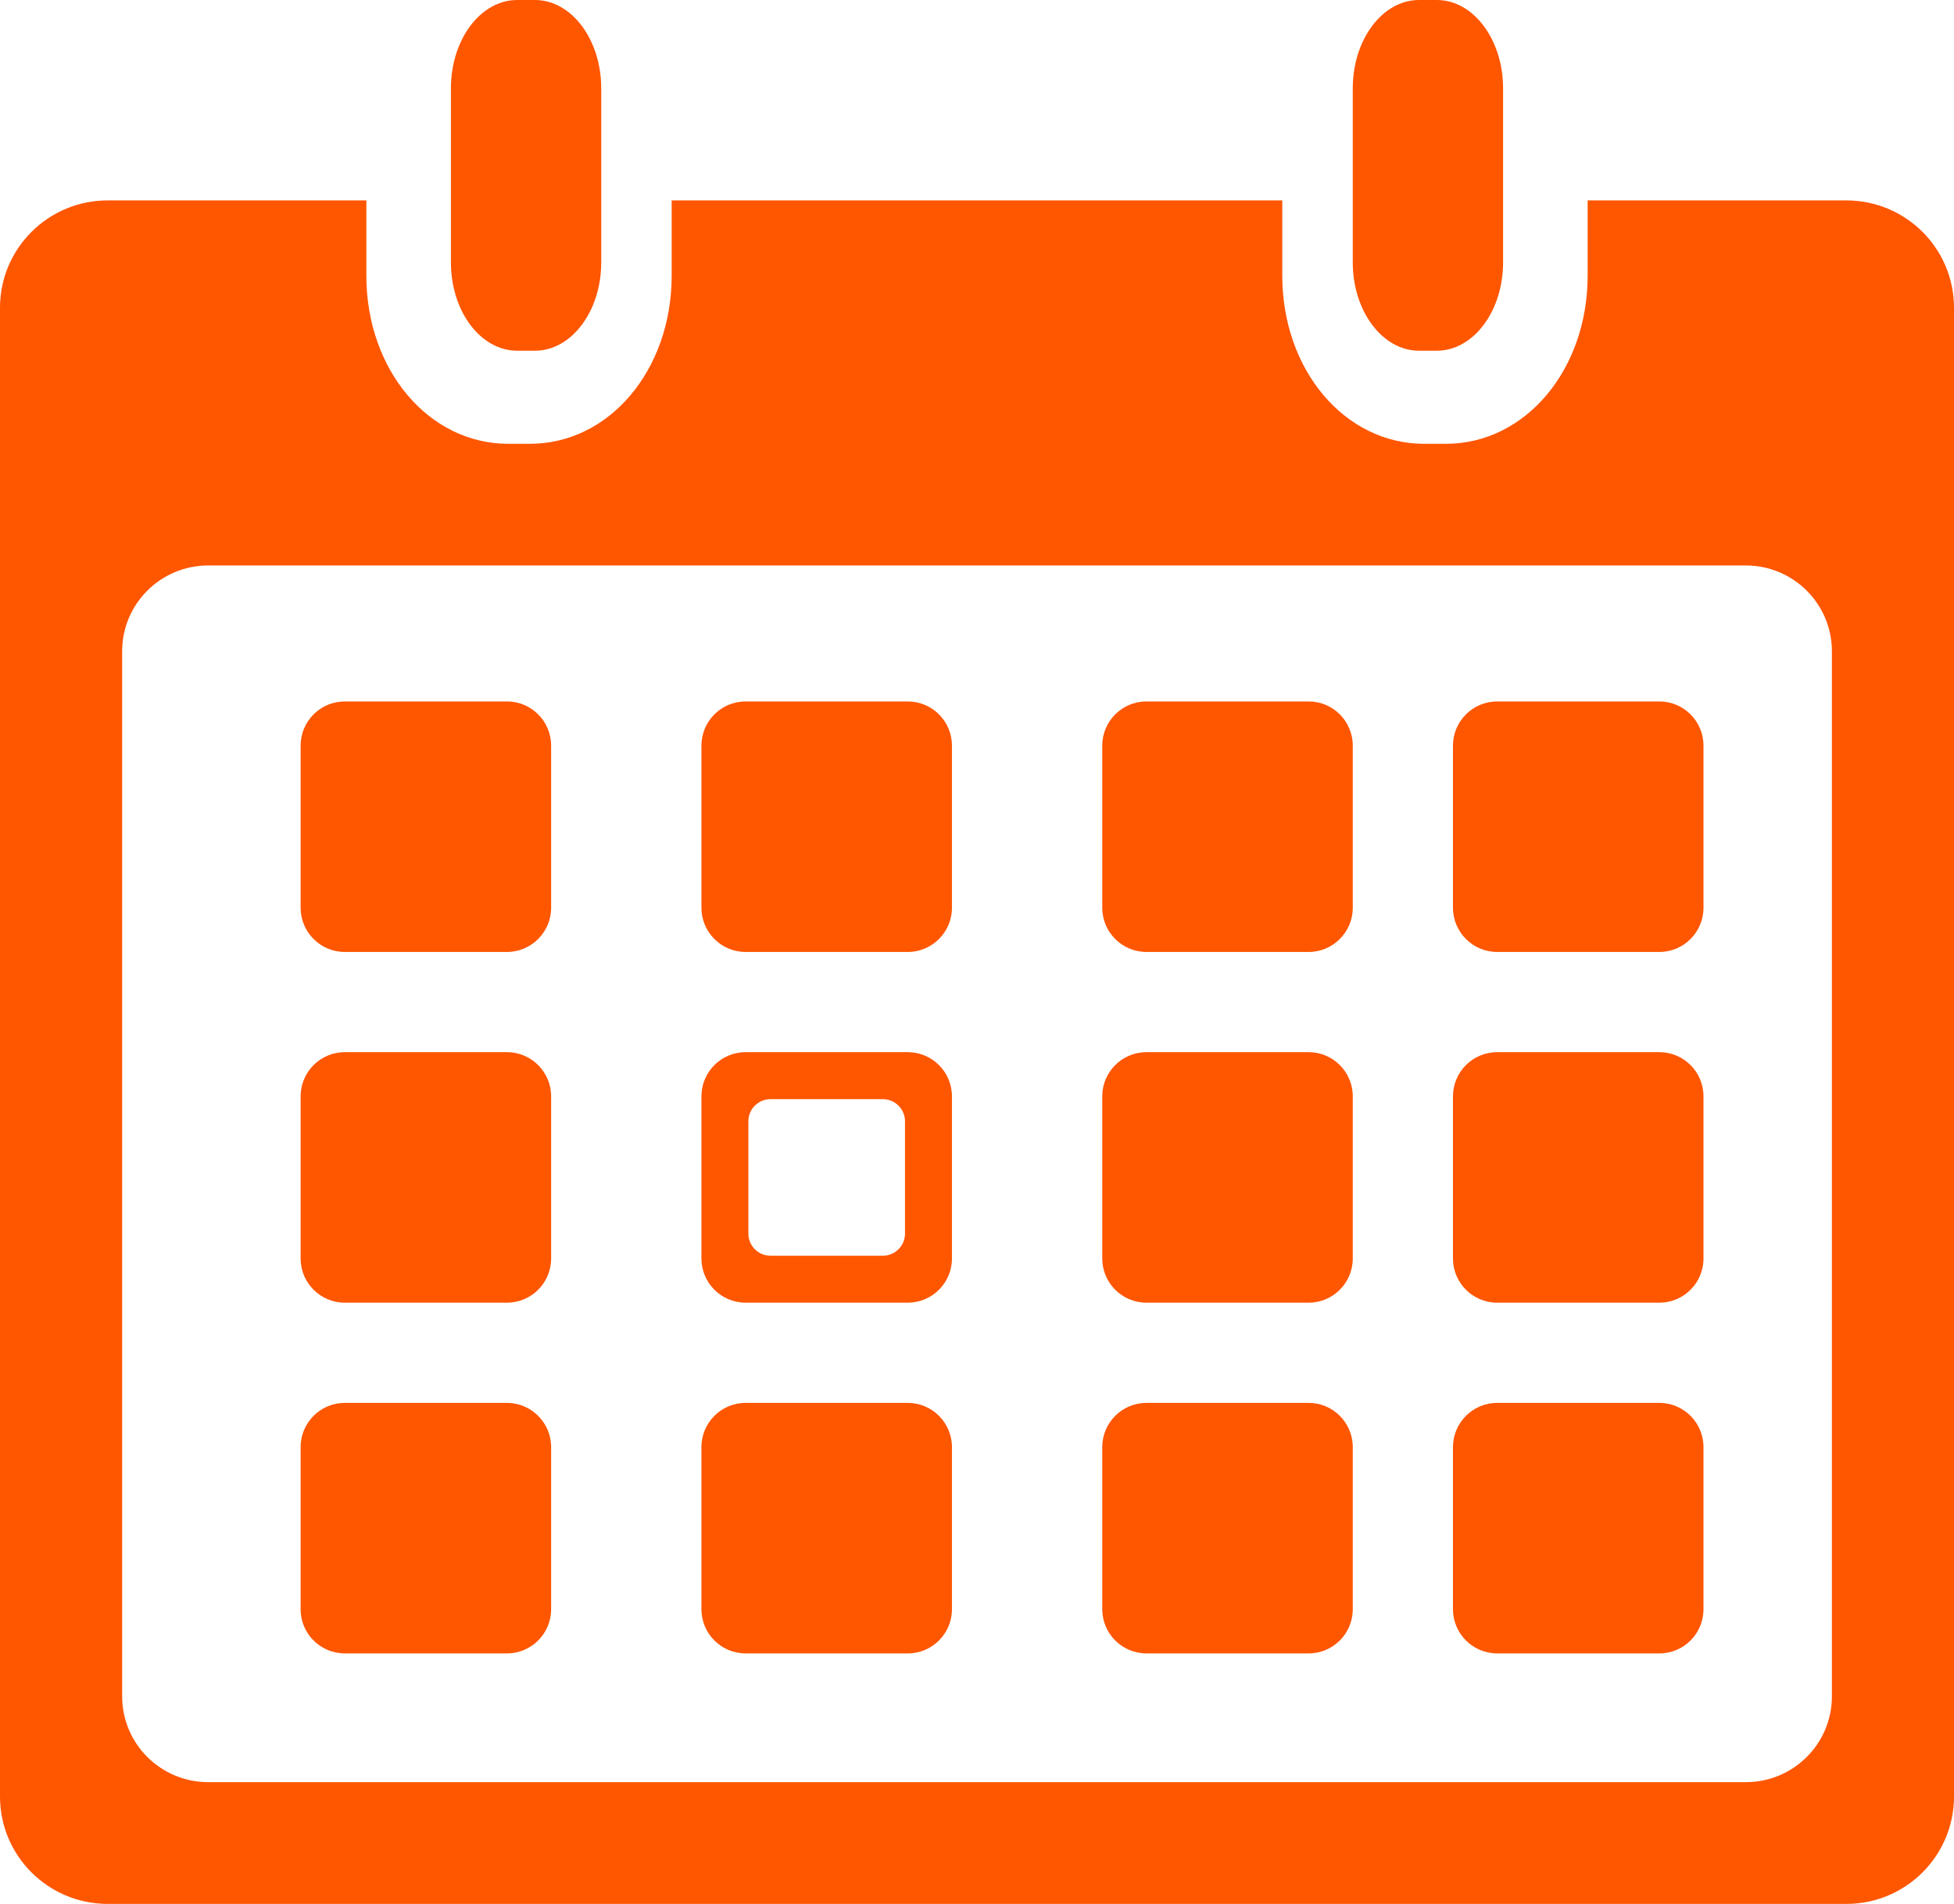
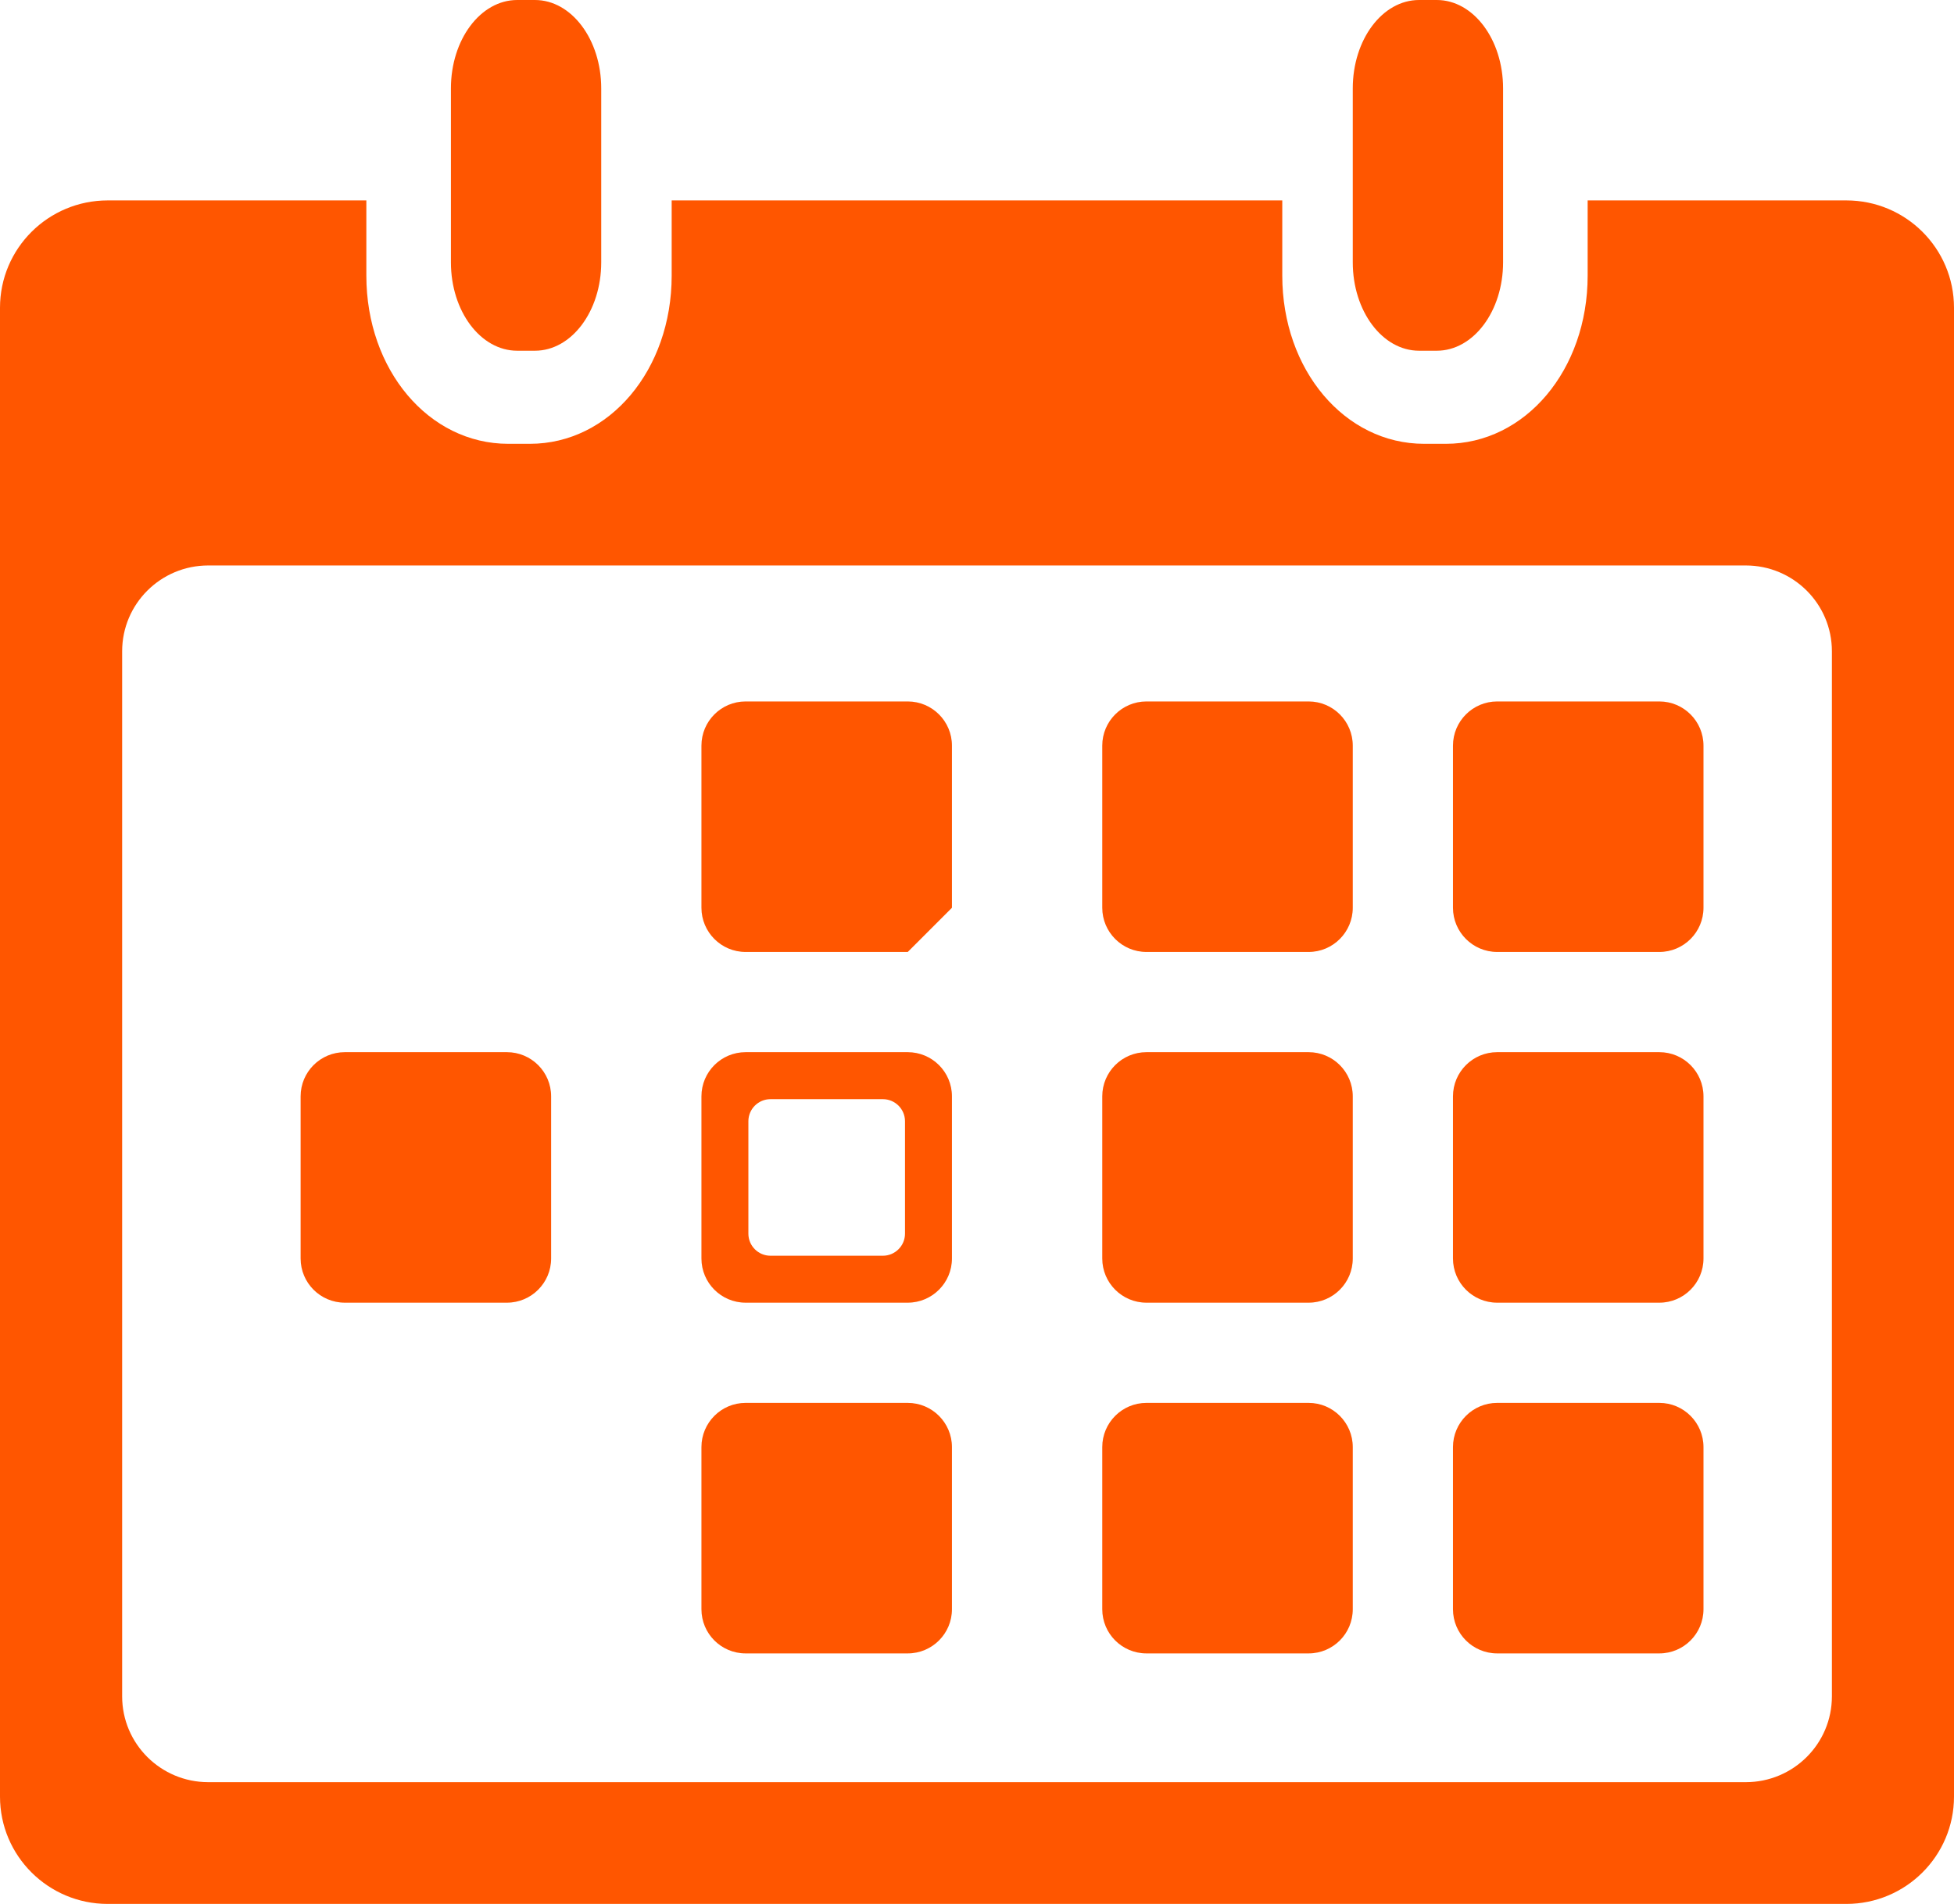
<svg xmlns="http://www.w3.org/2000/svg" width="39px" height="38px" viewBox="0 0 39 38" version="1.1">
  <title>Group 32</title>
  <desc>Created with Sketch.</desc>
  <g id="DISEÑO" stroke="none" stroke-width="1" fill="none" fill-rule="evenodd">
    <g id="YTQP_Web_404" transform="translate(-592, -785)" fill="#FF5600">
      <g id="Group-17-Copy-5" transform="translate(565, 755)">
        <g id="Group-32" transform="translate(27, 30)">
          <path d="M36.563,33.857 C36.563,34.804 35.793,35.57 34.844,35.57 L4.157,35.57 C3.208,35.57 2.438,34.804 2.438,33.857 L2.438,12.999 C2.438,12.052 3.208,11.286 4.157,11.286 L34.844,11.286 C35.793,11.286 36.563,12.052 36.563,12.999 L36.563,33.857 Z M36.851,4 L31.688,4 L31.688,5.501 C31.688,7.382 30.444,8.858 28.858,8.858 L28.425,8.858 C26.838,8.858 25.593,7.382 25.593,5.501 L25.593,4 L13.406,4 L13.406,5.501 C13.406,7.382 12.163,8.858 10.576,8.858 L10.144,8.858 C8.556,8.858 7.312,7.382 7.312,5.501 L7.312,4 L2.15,4 C0.963,4 0,4.958 0,6.143 L0,35.858 C0,37.04 0.963,38 2.15,38 L36.851,38 C38.038,38 39,37.04 39,35.858 L39,6.143 C39,4.958 38.038,4 36.851,4 L36.851,4 Z" id="Fill-1" />
          <path d="M33.119,33 L29.882,33 C29.396,33 29,32.606 29,32.118 L29,28.882 C29,28.396 29.396,28 29.882,28 L33.119,28 C33.605,28 34,28.396 34,28.882 L34,32.118 C34,32.606 33.605,33 33.119,33" id="Fill-4" />
          <path d="M26.119,33 L22.882,33 C22.395,33 22,32.606 22,32.118 L22,28.882 C22,28.396 22.395,28 22.882,28 L26.119,28 C26.605,28 27,28.396 27,28.882 L27,32.118 C27,32.606 26.605,33 26.119,33" id="Fill-6" />
          <path d="M18.118,33 L14.881,33 C14.395,33 14,32.606 14,32.118 L14,28.882 C14,28.396 14.395,28 14.881,28 L18.118,28 C18.604,28 19,28.396 19,28.882 L19,32.118 C19,32.606 18.604,33 18.118,33" id="Fill-8" />
-           <path d="M10.118,33 L6.882,33 C6.395,33 6,32.606 6,32.118 L6,28.882 C6,28.396 6.395,28 6.882,28 L10.118,28 C10.604,28 11,28.396 11,28.882 L11,32.118 C11,32.606 10.604,33 10.118,33" id="Fill-10" />
          <path d="M33.119,26 L29.882,26 C29.396,26 29,25.605 29,25.118 L29,21.882 C29,21.394 29.396,21 29.882,21 L33.119,21 C33.605,21 34,21.394 34,21.882 L34,25.118 C34,25.605 33.605,26 33.119,26" id="Fill-12" />
          <path d="M26.119,26 L22.882,26 C22.395,26 22,25.605 22,25.118 L22,21.882 C22,21.394 22.395,21 22.882,21 L26.119,21 C26.605,21 27,21.394 27,21.882 L27,25.118 C27,25.605 26.605,26 26.119,26" id="Fill-14" />
          <path d="M18.063,24.622 C18.063,24.866 17.864,25.063 17.621,25.063 L15.378,25.063 C15.135,25.063 14.937,24.866 14.937,24.622 L14.937,22.379 C14.937,22.135 15.135,21.938 15.378,21.938 L17.621,21.938 C17.864,21.938 18.063,22.135 18.063,22.379 L18.063,24.622 Z M18.117,21 L14.882,21 C14.395,21 14,21.394 14,21.882 L14,25.118 C14,25.605 14.395,26 14.882,26 L18.117,26 C18.604,26 19,25.605 19,25.118 L19,21.882 C19,21.394 18.604,21 18.117,21 L18.117,21 Z" id="Fill-16" />
          <path d="M10.118,26 L6.882,26 C6.395,26 6,25.605 6,25.118 L6,21.882 C6,21.394 6.395,21 6.882,21 L10.118,21 C10.604,21 11,21.394 11,21.882 L11,25.118 C11,25.605 10.604,26 10.118,26" id="Fill-18" />
          <path d="M33.119,19 L29.882,19 C29.396,19 29,18.604 29,18.118 L29,14.882 C29,14.395 29.396,14 29.882,14 L33.119,14 C33.605,14 34,14.395 34,14.882 L34,18.118 C34,18.604 33.605,19 33.119,19" id="Fill-20" />
          <path d="M26.119,19 L22.882,19 C22.395,19 22,18.604 22,18.118 L22,14.882 C22,14.395 22.395,14 22.882,14 L26.119,14 C26.605,14 27,14.395 27,14.882 L27,18.118 C27,18.604 26.605,19 26.119,19" id="Fill-22" />
-           <path d="M18.118,19 L14.881,19 C14.395,19 14,18.604 14,18.118 L14,14.882 C14,14.395 14.395,14 14.881,14 L18.118,14 C18.604,14 19,14.395 19,14.882 L19,18.118 C19,18.604 18.604,19 18.118,19" id="Fill-24" />
-           <path d="M10.118,19 L6.881,19 C6.395,19 6,18.604 6,18.118 L6,14.882 C6,14.395 6.395,14 6.881,14 L10.118,14 C10.604,14 11,14.395 11,14.882 L11,18.118 C11,18.604 10.604,19 10.118,19" id="Fill-24-Copy" />
+           <path d="M18.118,19 L14.881,19 C14.395,19 14,18.604 14,18.118 L14,14.882 C14,14.395 14.395,14 14.881,14 L18.118,14 C18.604,14 19,14.395 19,14.882 L19,18.118 " id="Fill-24" />
          <path d="M12,1.764 L12,5.236 C12,6.211 11.407,7 10.677,7 L10.323,7 C9.591,7 9,6.211 9,5.236 L9,1.764 C9,0.789 9.591,0 10.323,0 L10.677,0 C11.407,0 12,0.789 12,1.764" id="Fill-26" />
          <path d="M30,1.764 L30,5.236 C30,6.211 29.408,7 28.677,7 L28.323,7 C27.592,7 27,6.211 27,5.236 L27,1.764 C27,0.789 27.592,0 28.323,0 L28.677,0 C29.408,0 30,0.789 30,1.764" id="Fill-29" />
        </g>
      </g>
    </g>
  </g>
</svg>